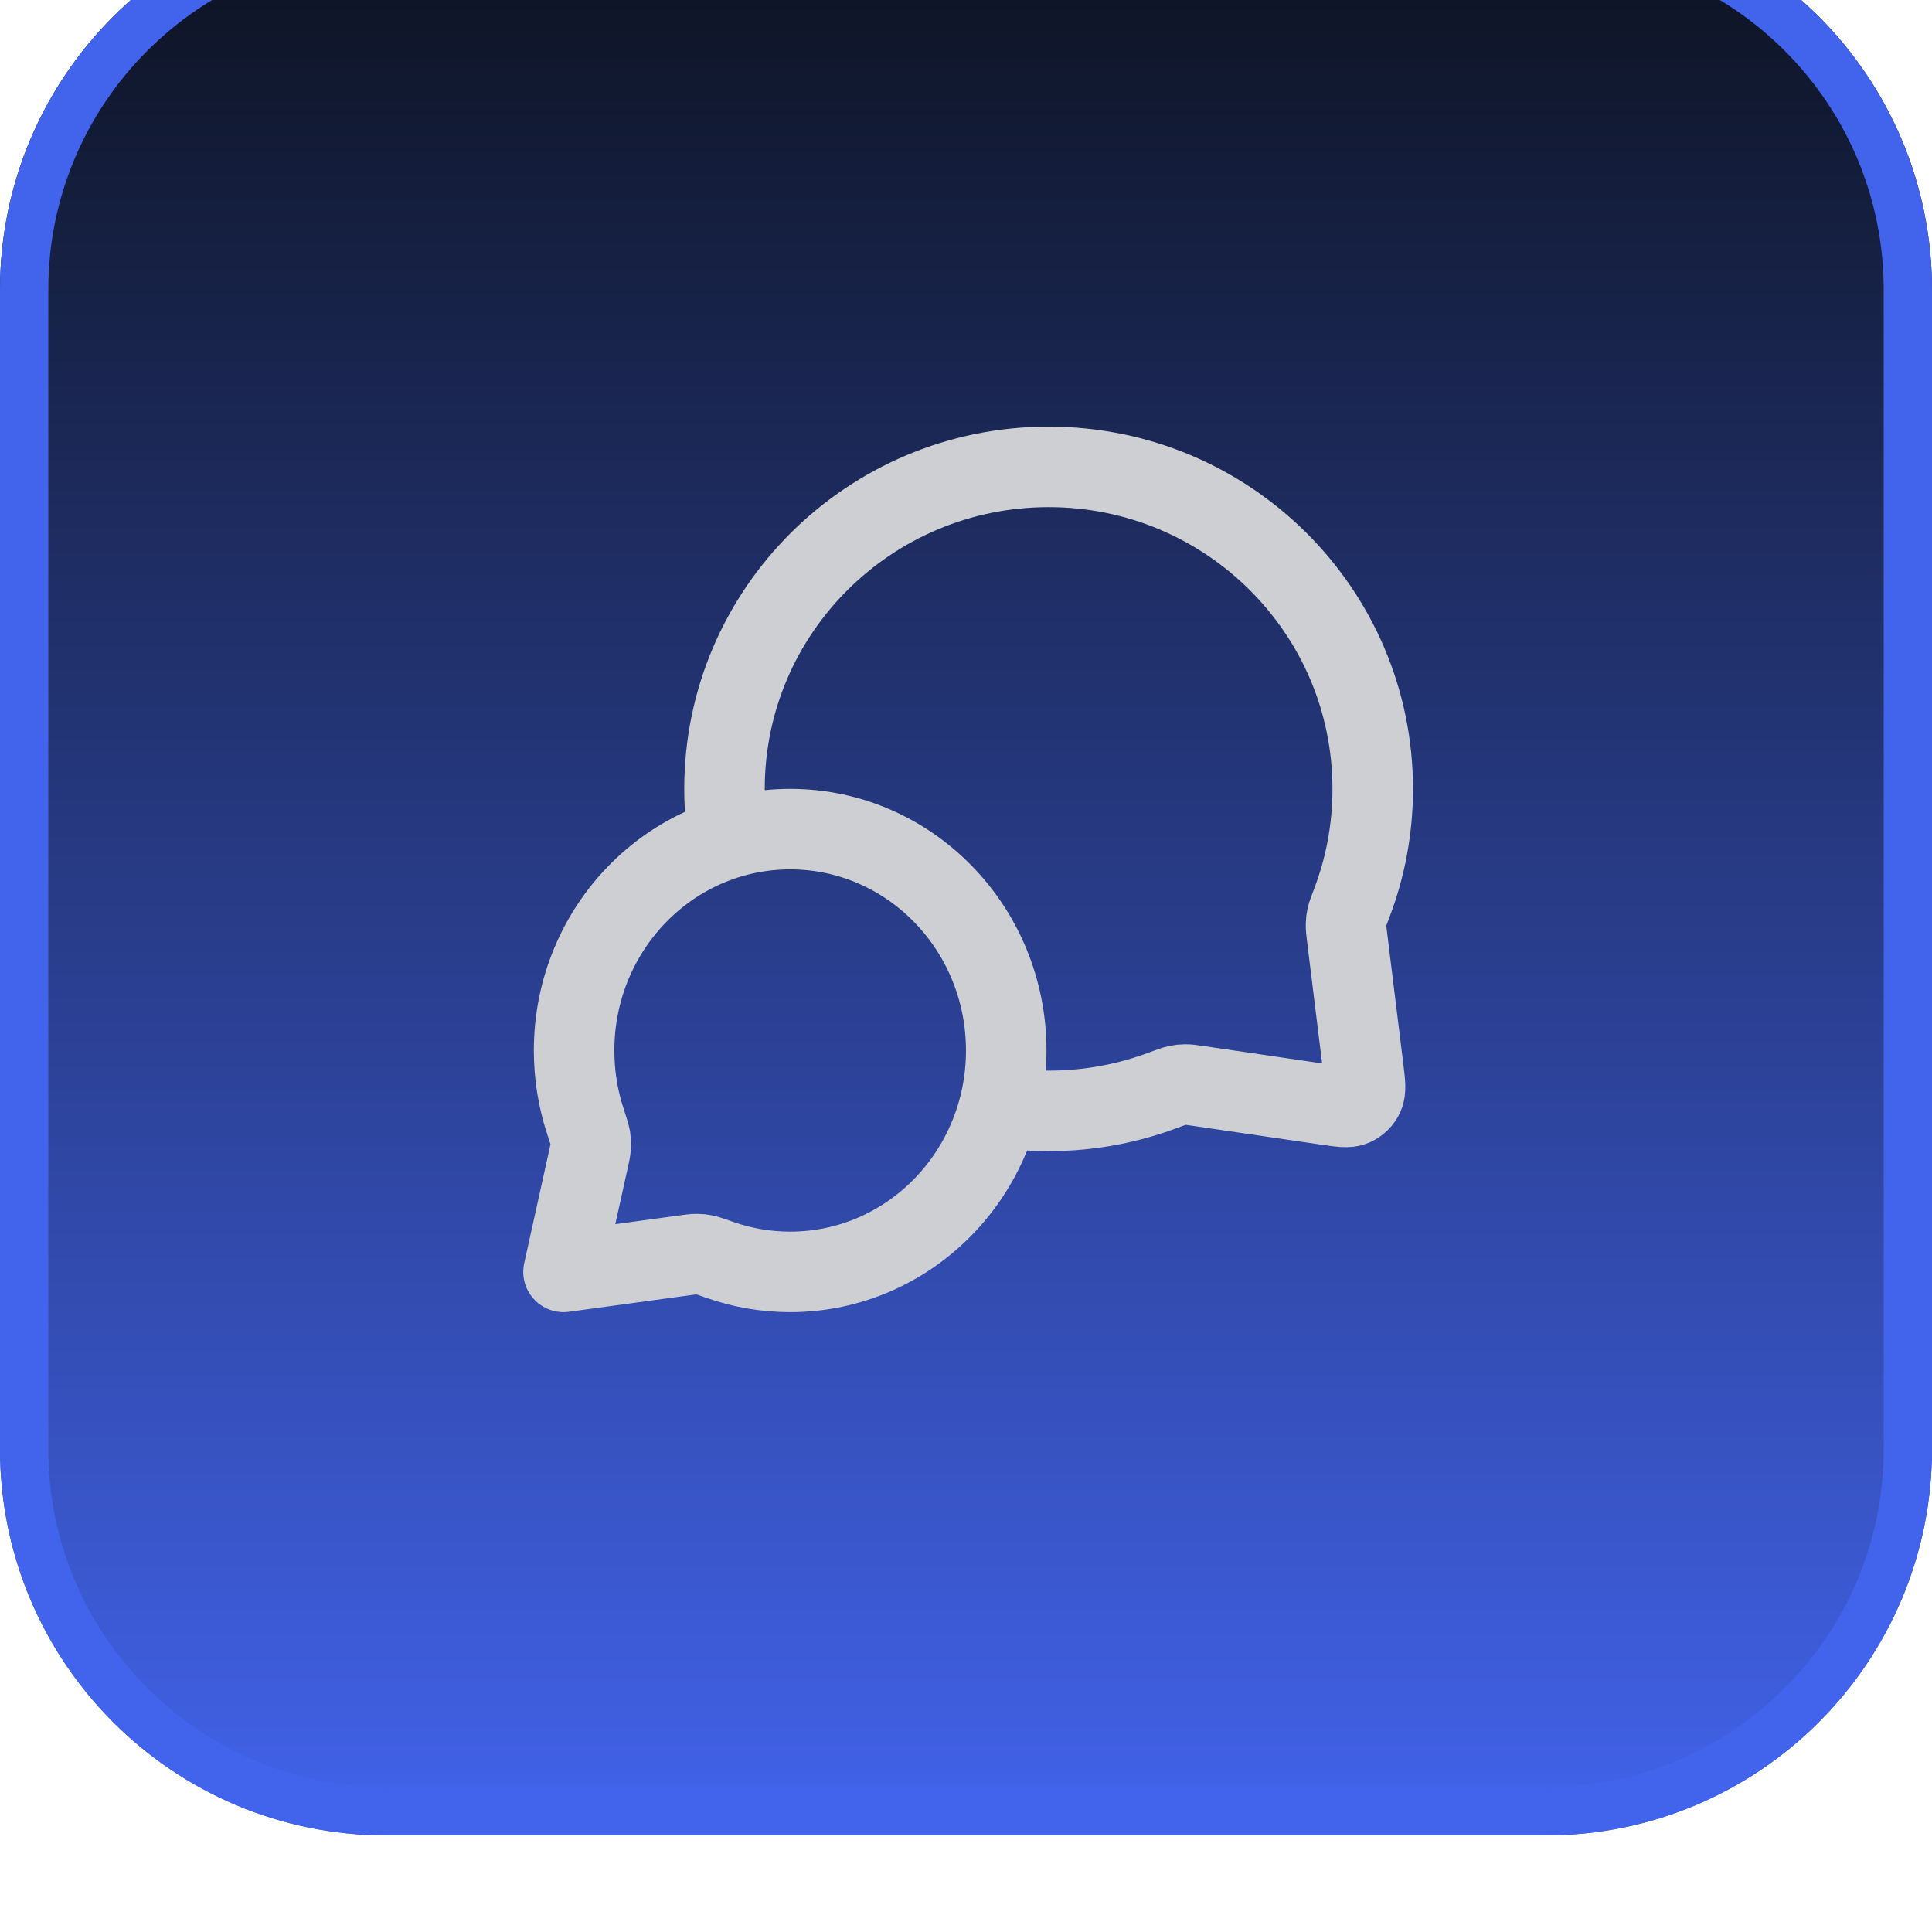
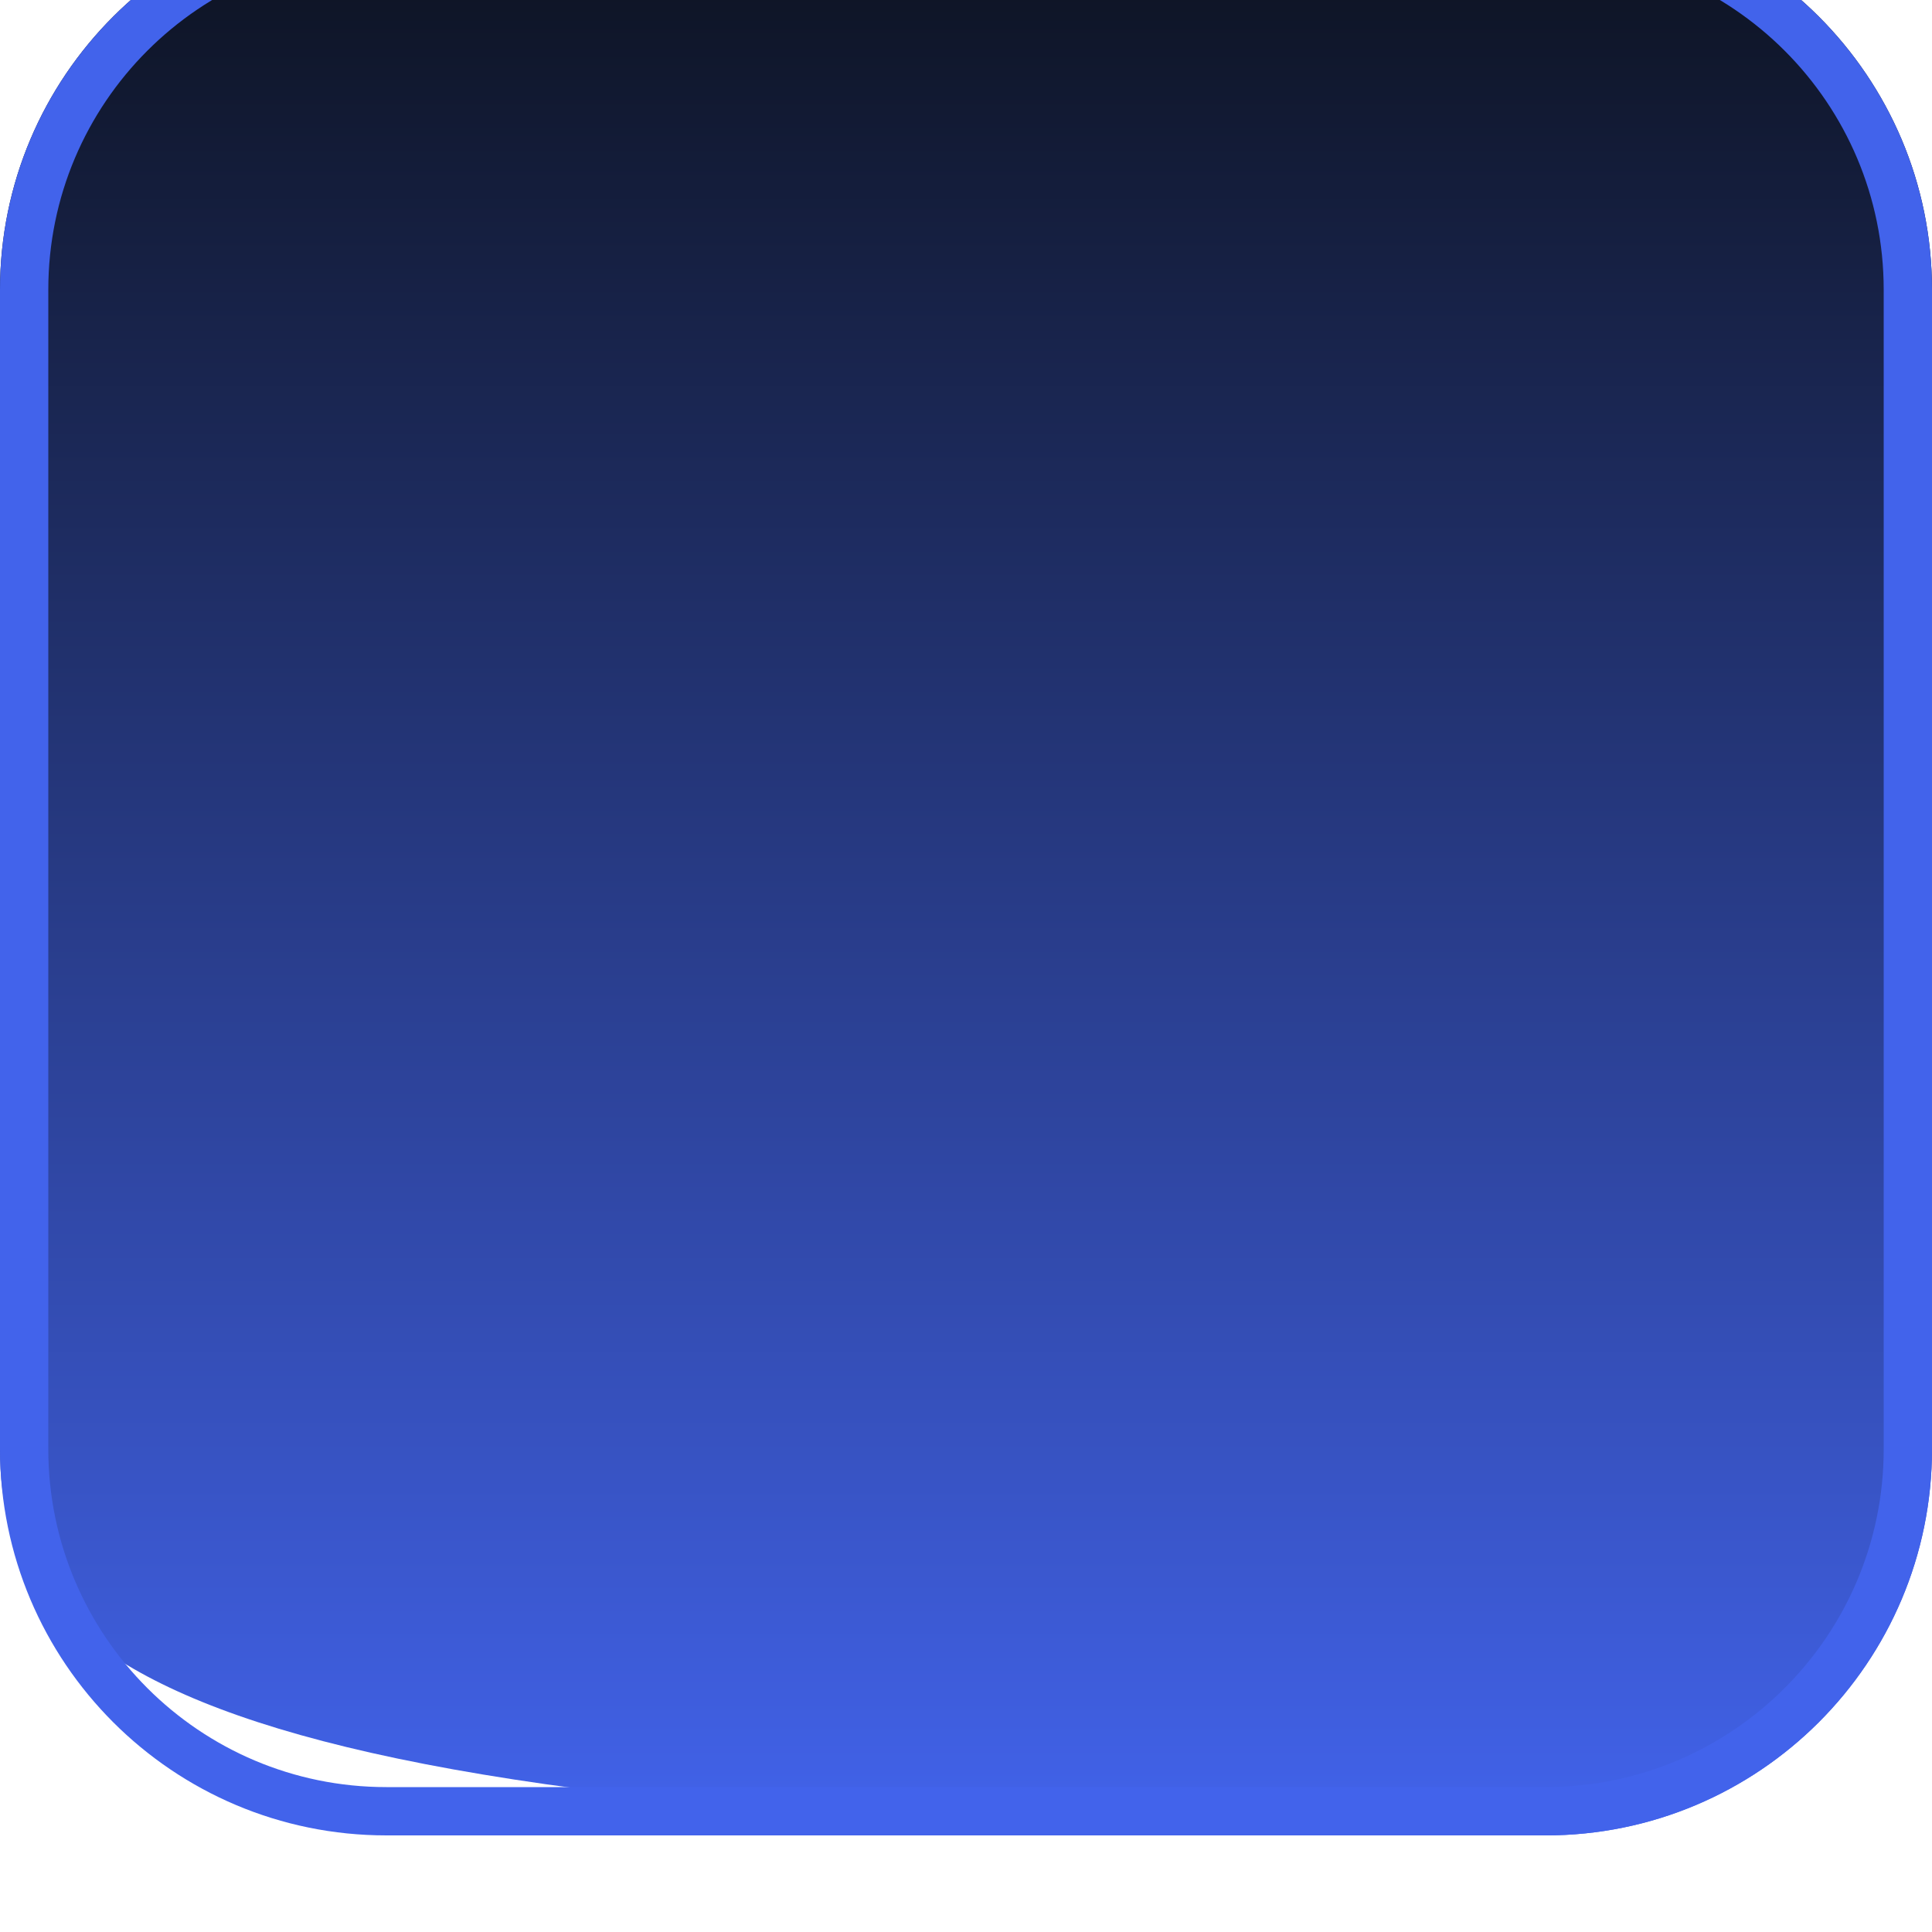
<svg xmlns="http://www.w3.org/2000/svg" width="40" height="40" viewBox="0 0 40 40" fill="none">
  <g filter="url(#filter0_ii_569_10379)">
-     <path d="M0 8C0 3.582 3.582 0 8 0H32C36.418 0 40 3.582 40 8V32C40 36.418 36.418 40 32 40H8C3.582 40 0 36.418 0 32V8Z" fill="url(#paint0_linear_569_10379)" />
+     <path d="M0 8C0 3.582 3.582 0 8 0H32C36.418 0 40 3.582 40 8V32C40 36.418 36.418 40 32 40C3.582 40 0 36.418 0 32V8Z" fill="url(#paint0_linear_569_10379)" />
    <path d="M8 0.5H32C36.142 0.5 39.5 3.858 39.5 8V32C39.5 36.142 36.142 39.5 32 39.5H8C3.858 39.5 0.5 36.142 0.5 32V8C0.5 3.858 3.858 0.5 8 0.5Z" stroke="#4263EB" />
    <g clip-path="url(#clip0_569_10379)">
      <path d="M15.079 19.357C15.027 19.023 15 18.681 15 18.333C15 14.651 18.005 11.666 21.711 11.666C25.417 11.666 28.421 14.651 28.421 18.333C28.421 19.165 28.268 19.961 27.988 20.695C27.93 20.848 27.901 20.924 27.887 20.983C27.874 21.043 27.869 21.084 27.868 21.144C27.866 21.205 27.875 21.273 27.891 21.407L28.227 24.132C28.263 24.427 28.281 24.575 28.232 24.682C28.189 24.776 28.113 24.85 28.018 24.891C27.909 24.938 27.762 24.916 27.468 24.873L24.814 24.484C24.675 24.464 24.606 24.453 24.543 24.454C24.48 24.454 24.437 24.459 24.376 24.472C24.314 24.485 24.235 24.514 24.078 24.573C23.341 24.849 22.544 25 21.711 25C21.362 25 21.02 24.973 20.686 24.923M16.36 28.333C18.831 28.333 20.833 26.281 20.833 23.75C20.833 21.218 18.831 19.166 16.36 19.166C13.889 19.166 11.886 21.218 11.886 23.75C11.886 24.259 11.967 24.748 12.116 25.205C12.18 25.399 12.211 25.495 12.222 25.561C12.232 25.63 12.234 25.669 12.23 25.739C12.226 25.805 12.21 25.881 12.176 26.032L11.667 28.333L14.162 27.992C14.299 27.974 14.367 27.964 14.426 27.965C14.489 27.965 14.522 27.969 14.584 27.981C14.642 27.992 14.729 28.023 14.902 28.084C15.359 28.246 15.849 28.333 16.36 28.333Z" stroke="#CECFD2" stroke-width="1.667" stroke-linecap="round" stroke-linejoin="round" />
    </g>
  </g>
  <defs>
    <filter id="filter0_ii_569_10379" x="0" y="0" width="40" height="40" filterUnits="userSpaceOnUse" color-interpolation-filters="sRGB">
      <feFlood flood-opacity="0" result="BackgroundImageFix" />
      <feBlend mode="normal" in="SourceGraphic" in2="BackgroundImageFix" result="shape" />
      <feColorMatrix in="SourceAlpha" type="matrix" values="0 0 0 0 0 0 0 0 0 0 0 0 0 0 0 0 0 0 127 0" result="hardAlpha" />
      <feOffset dy="-2" />
      <feComposite in2="hardAlpha" operator="arithmetic" k2="-1" k3="1" />
      <feColorMatrix type="matrix" values="0 0 0 0 0.047 0 0 0 0 0.067 0 0 0 0 0.114 0 0 0 0.05 0" />
      <feBlend mode="normal" in2="shape" result="effect1_innerShadow_569_10379" />
      <feColorMatrix in="SourceAlpha" type="matrix" values="0 0 0 0 0 0 0 0 0 0 0 0 0 0 0 0 0 0 127 0" result="hardAlpha" />
      <feMorphology radius="1" operator="erode" in="SourceAlpha" result="effect2_innerShadow_569_10379" />
      <feOffset />
      <feComposite in2="hardAlpha" operator="arithmetic" k2="-1" k3="1" />
      <feColorMatrix type="matrix" values="0 0 0 0 0.047 0 0 0 0 0.067 0 0 0 0 0.114 0 0 0 0.18 0" />
      <feBlend mode="normal" in2="effect1_innerShadow_569_10379" result="effect2_innerShadow_569_10379" />
    </filter>
    <linearGradient id="paint0_linear_569_10379" x1="20" y1="0" x2="20" y2="40" gradientUnits="userSpaceOnUse">
      <stop stop-color="#0C111D" />
      <stop offset="1" stop-color="#4263EB" />
    </linearGradient>
    <clipPath id="clip0_569_10379">
-       <rect width="20" height="20" fill="white" transform="translate(10 10)" />
-     </clipPath>
+       </clipPath>
  </defs>
</svg>